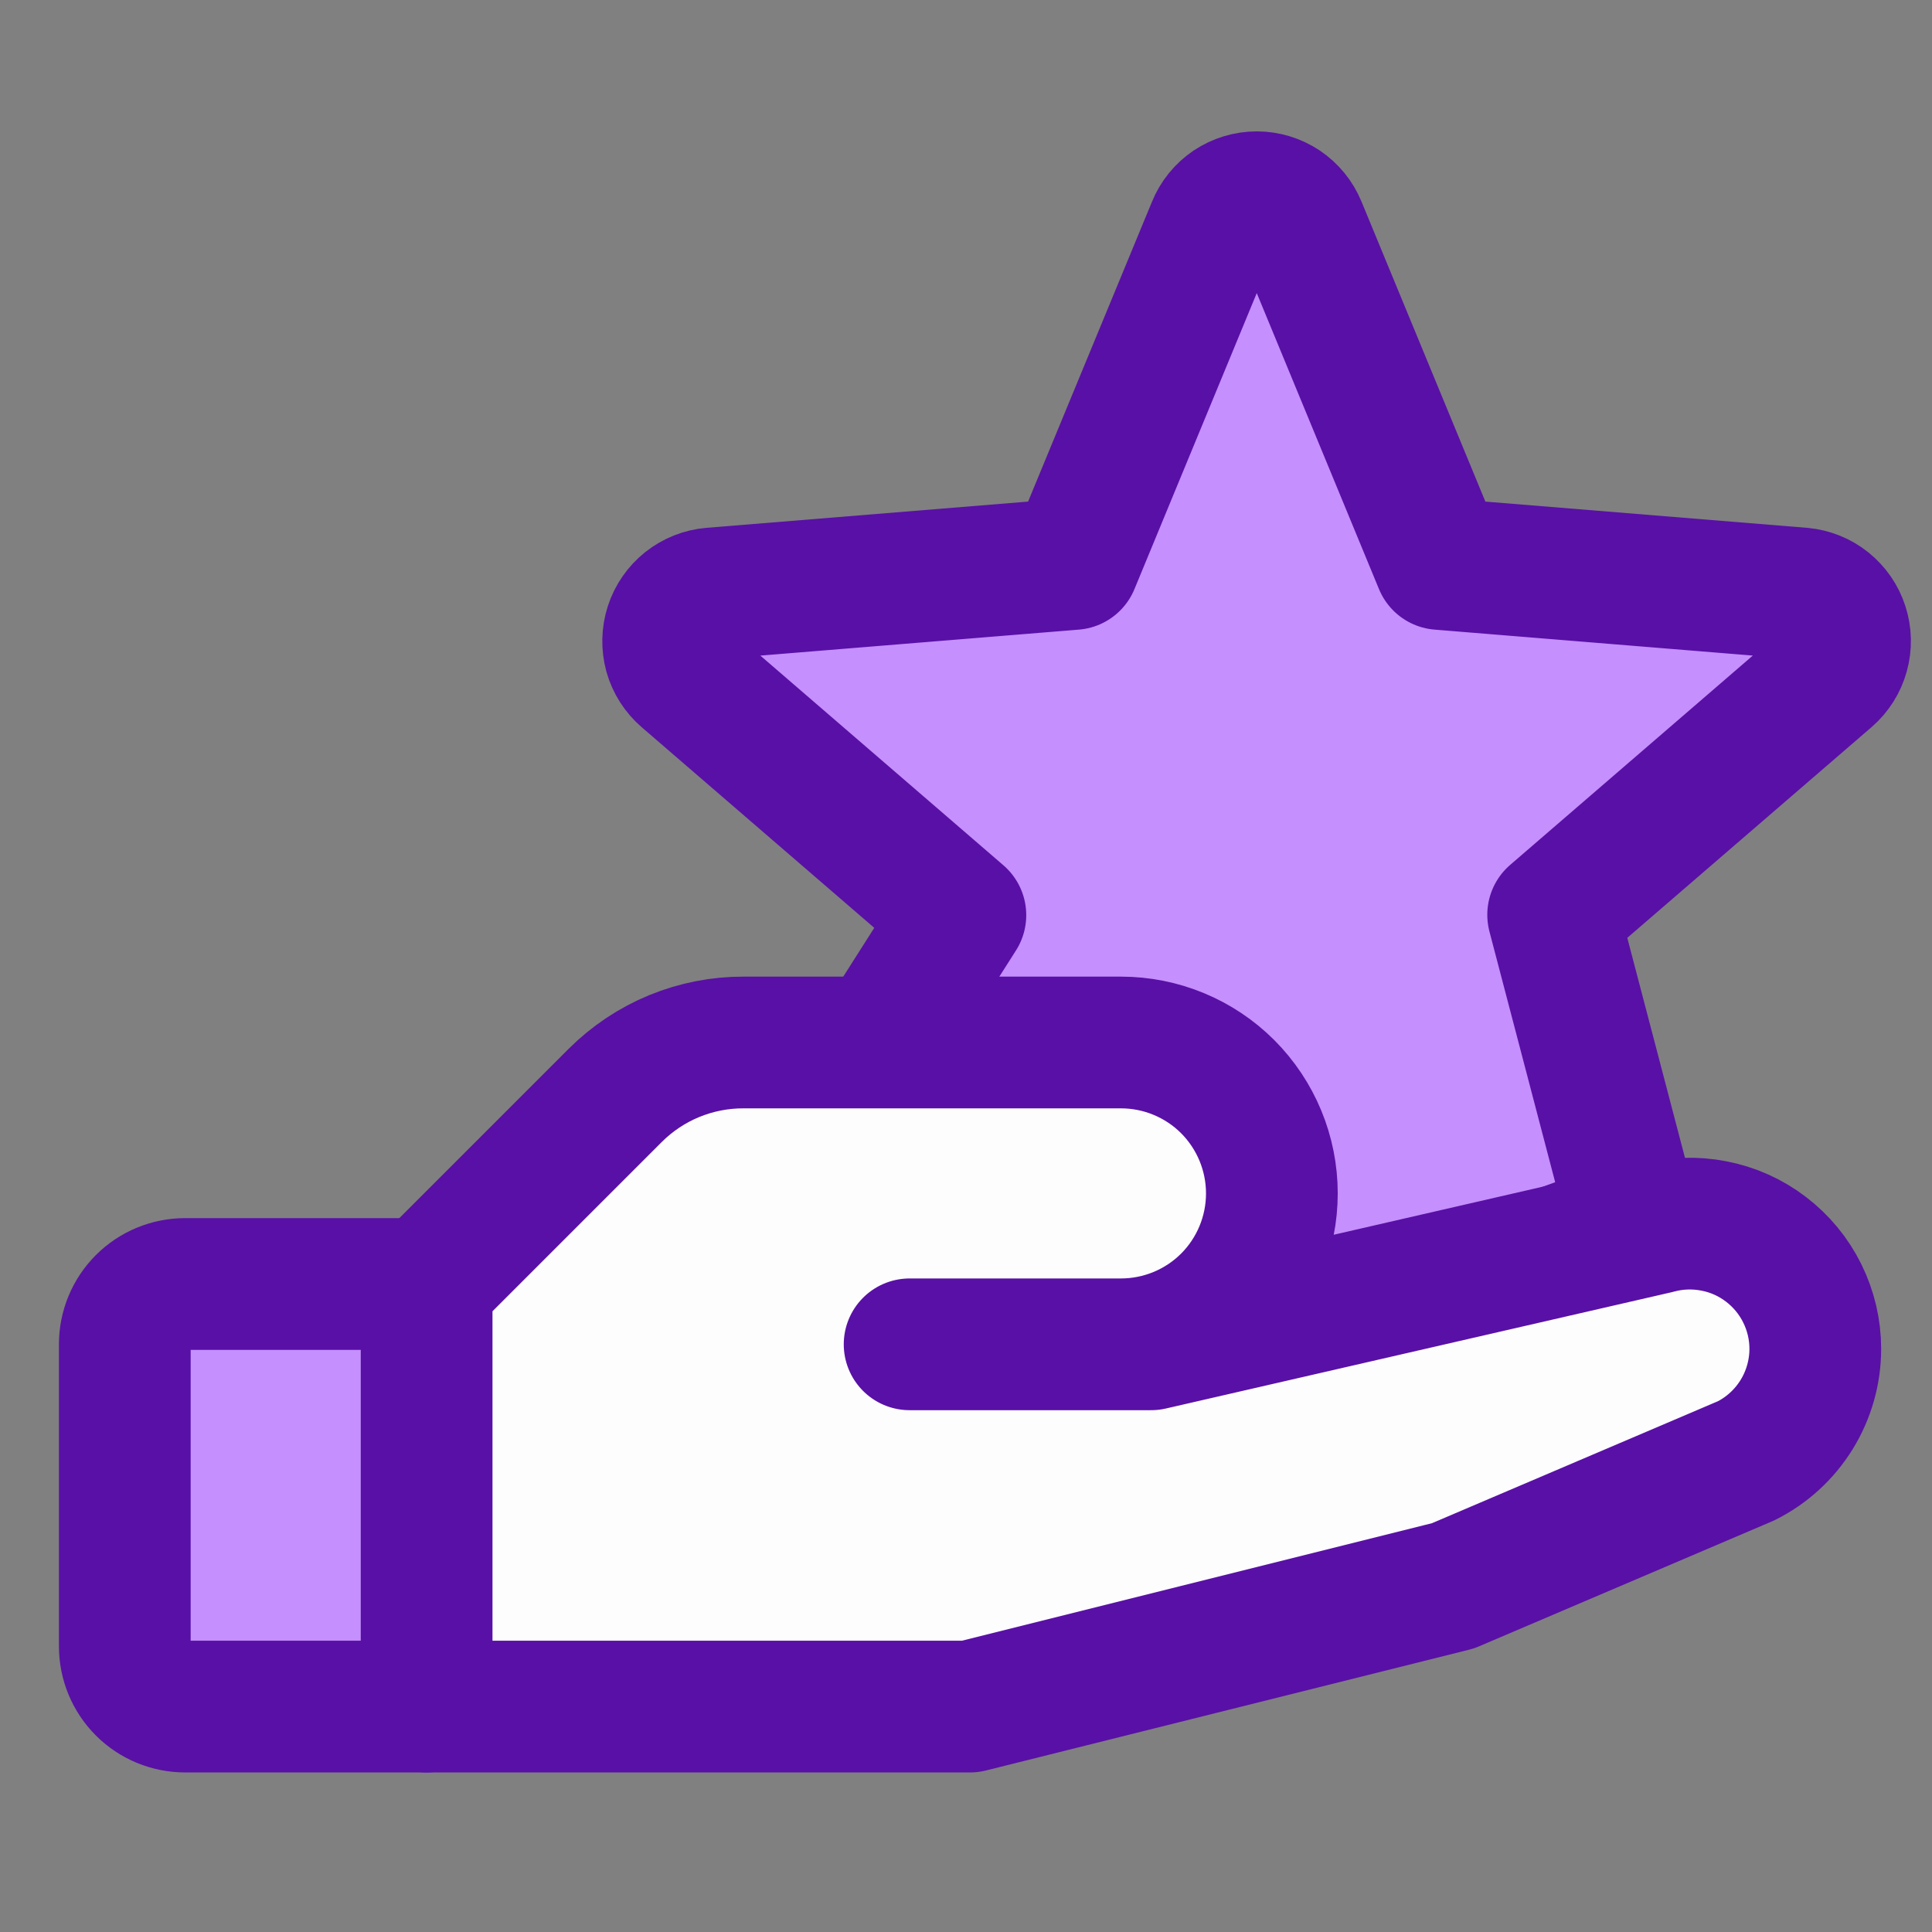
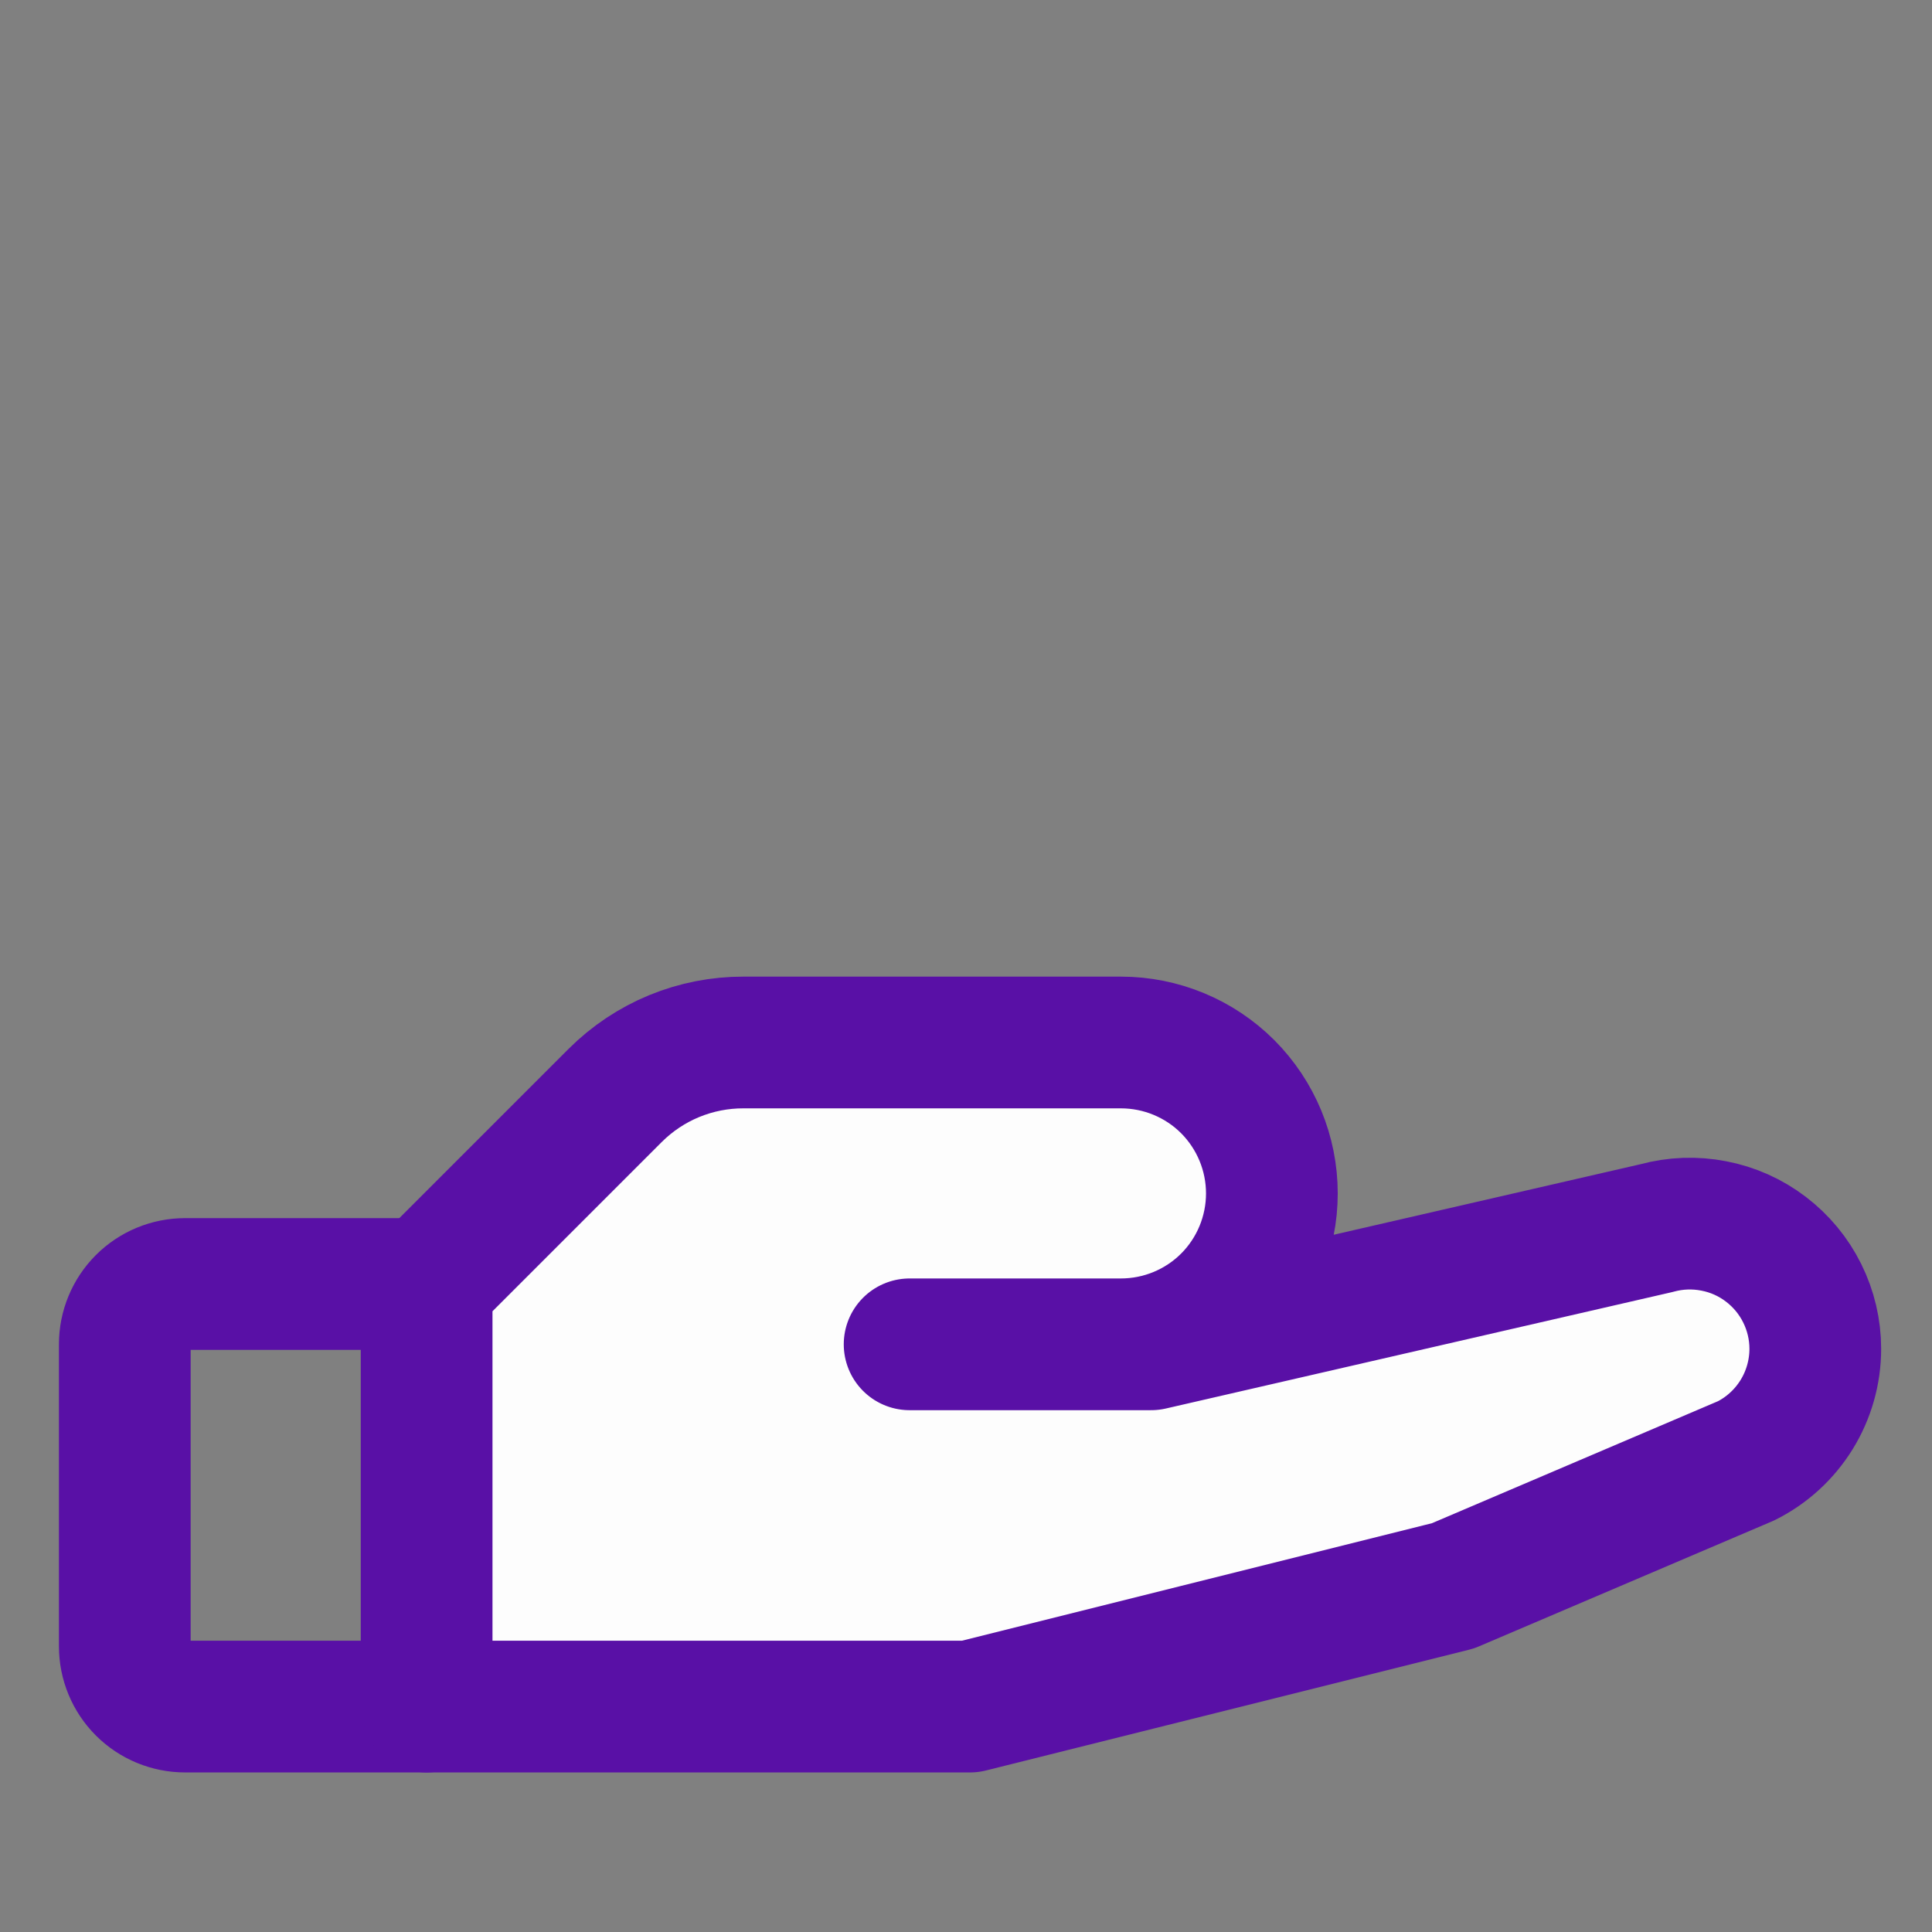
<svg xmlns="http://www.w3.org/2000/svg" width="22" height="22" viewBox="0 0 22 22" fill="none">
  <rect x="0" y="0" width="22" height="22" fill="#808080" stroke="none" />
-   <path d="M17.686 10.417L18.608 13.933L13.567 15.767L10.014 11.871L10.936 10.421L7.797 7.713C7.716 7.643 7.657 7.551 7.628 7.448C7.6 7.345 7.602 7.235 7.635 7.133C7.668 7.031 7.73 6.941 7.814 6.874C7.897 6.808 7.999 6.767 8.106 6.758L12.225 6.422L13.812 2.581C13.852 2.482 13.921 2.397 14.01 2.337C14.099 2.278 14.204 2.246 14.311 2.246C14.418 2.246 14.522 2.278 14.611 2.337C14.7 2.397 14.769 2.482 14.81 2.581L16.396 6.422L20.516 6.758C20.622 6.768 20.723 6.808 20.806 6.875C20.889 6.942 20.951 7.031 20.983 7.132C21.016 7.234 21.019 7.342 20.99 7.445C20.962 7.548 20.904 7.64 20.824 7.71L17.686 10.417Z" fill="#C58FFD" stroke="#5910A6" stroke-width="1.5" stroke-linecap="round" stroke-linejoin="round" />
-   <path d="M4.858 19.433H2.108C1.926 19.433 1.751 19.361 1.622 19.232C1.493 19.103 1.421 18.928 1.421 18.746V15.308C1.421 15.126 1.493 14.951 1.622 14.822C1.751 14.693 1.926 14.621 2.108 14.621H4.858" fill="#C58FFD" />
  <path d="M4.858 19.433H2.108C1.926 19.433 1.751 19.361 1.622 19.232C1.493 19.103 1.421 18.928 1.421 18.746V15.308C1.421 15.126 1.493 14.951 1.622 14.822C1.751 14.693 1.926 14.621 2.108 14.621H4.858" stroke="#5910A6" stroke-width="1.5" stroke-linecap="round" stroke-linejoin="round" />
  <path d="M10.358 15.308H13.108L18.866 13.984C19.078 13.926 19.3 13.918 19.515 13.96C19.731 14.001 19.934 14.092 20.108 14.225C20.283 14.358 20.425 14.53 20.522 14.726C20.62 14.923 20.671 15.14 20.671 15.359C20.671 15.624 20.597 15.884 20.458 16.109C20.318 16.335 20.119 16.517 19.882 16.635L16.546 18.058L11.046 19.433H4.858V14.621L7.007 12.472C7.199 12.281 7.427 12.129 7.677 12.026C7.928 11.923 8.197 11.87 8.468 11.871H12.764C13.22 11.871 13.658 12.052 13.98 12.374C14.302 12.697 14.483 13.134 14.483 13.59C14.483 14.045 14.302 14.483 13.98 14.805C13.658 15.127 13.22 15.308 12.764 15.308H10.358Z" fill="#FDFDFD" stroke="#5910A6" stroke-width="1.5" stroke-linecap="round" stroke-linejoin="round" />
</svg>